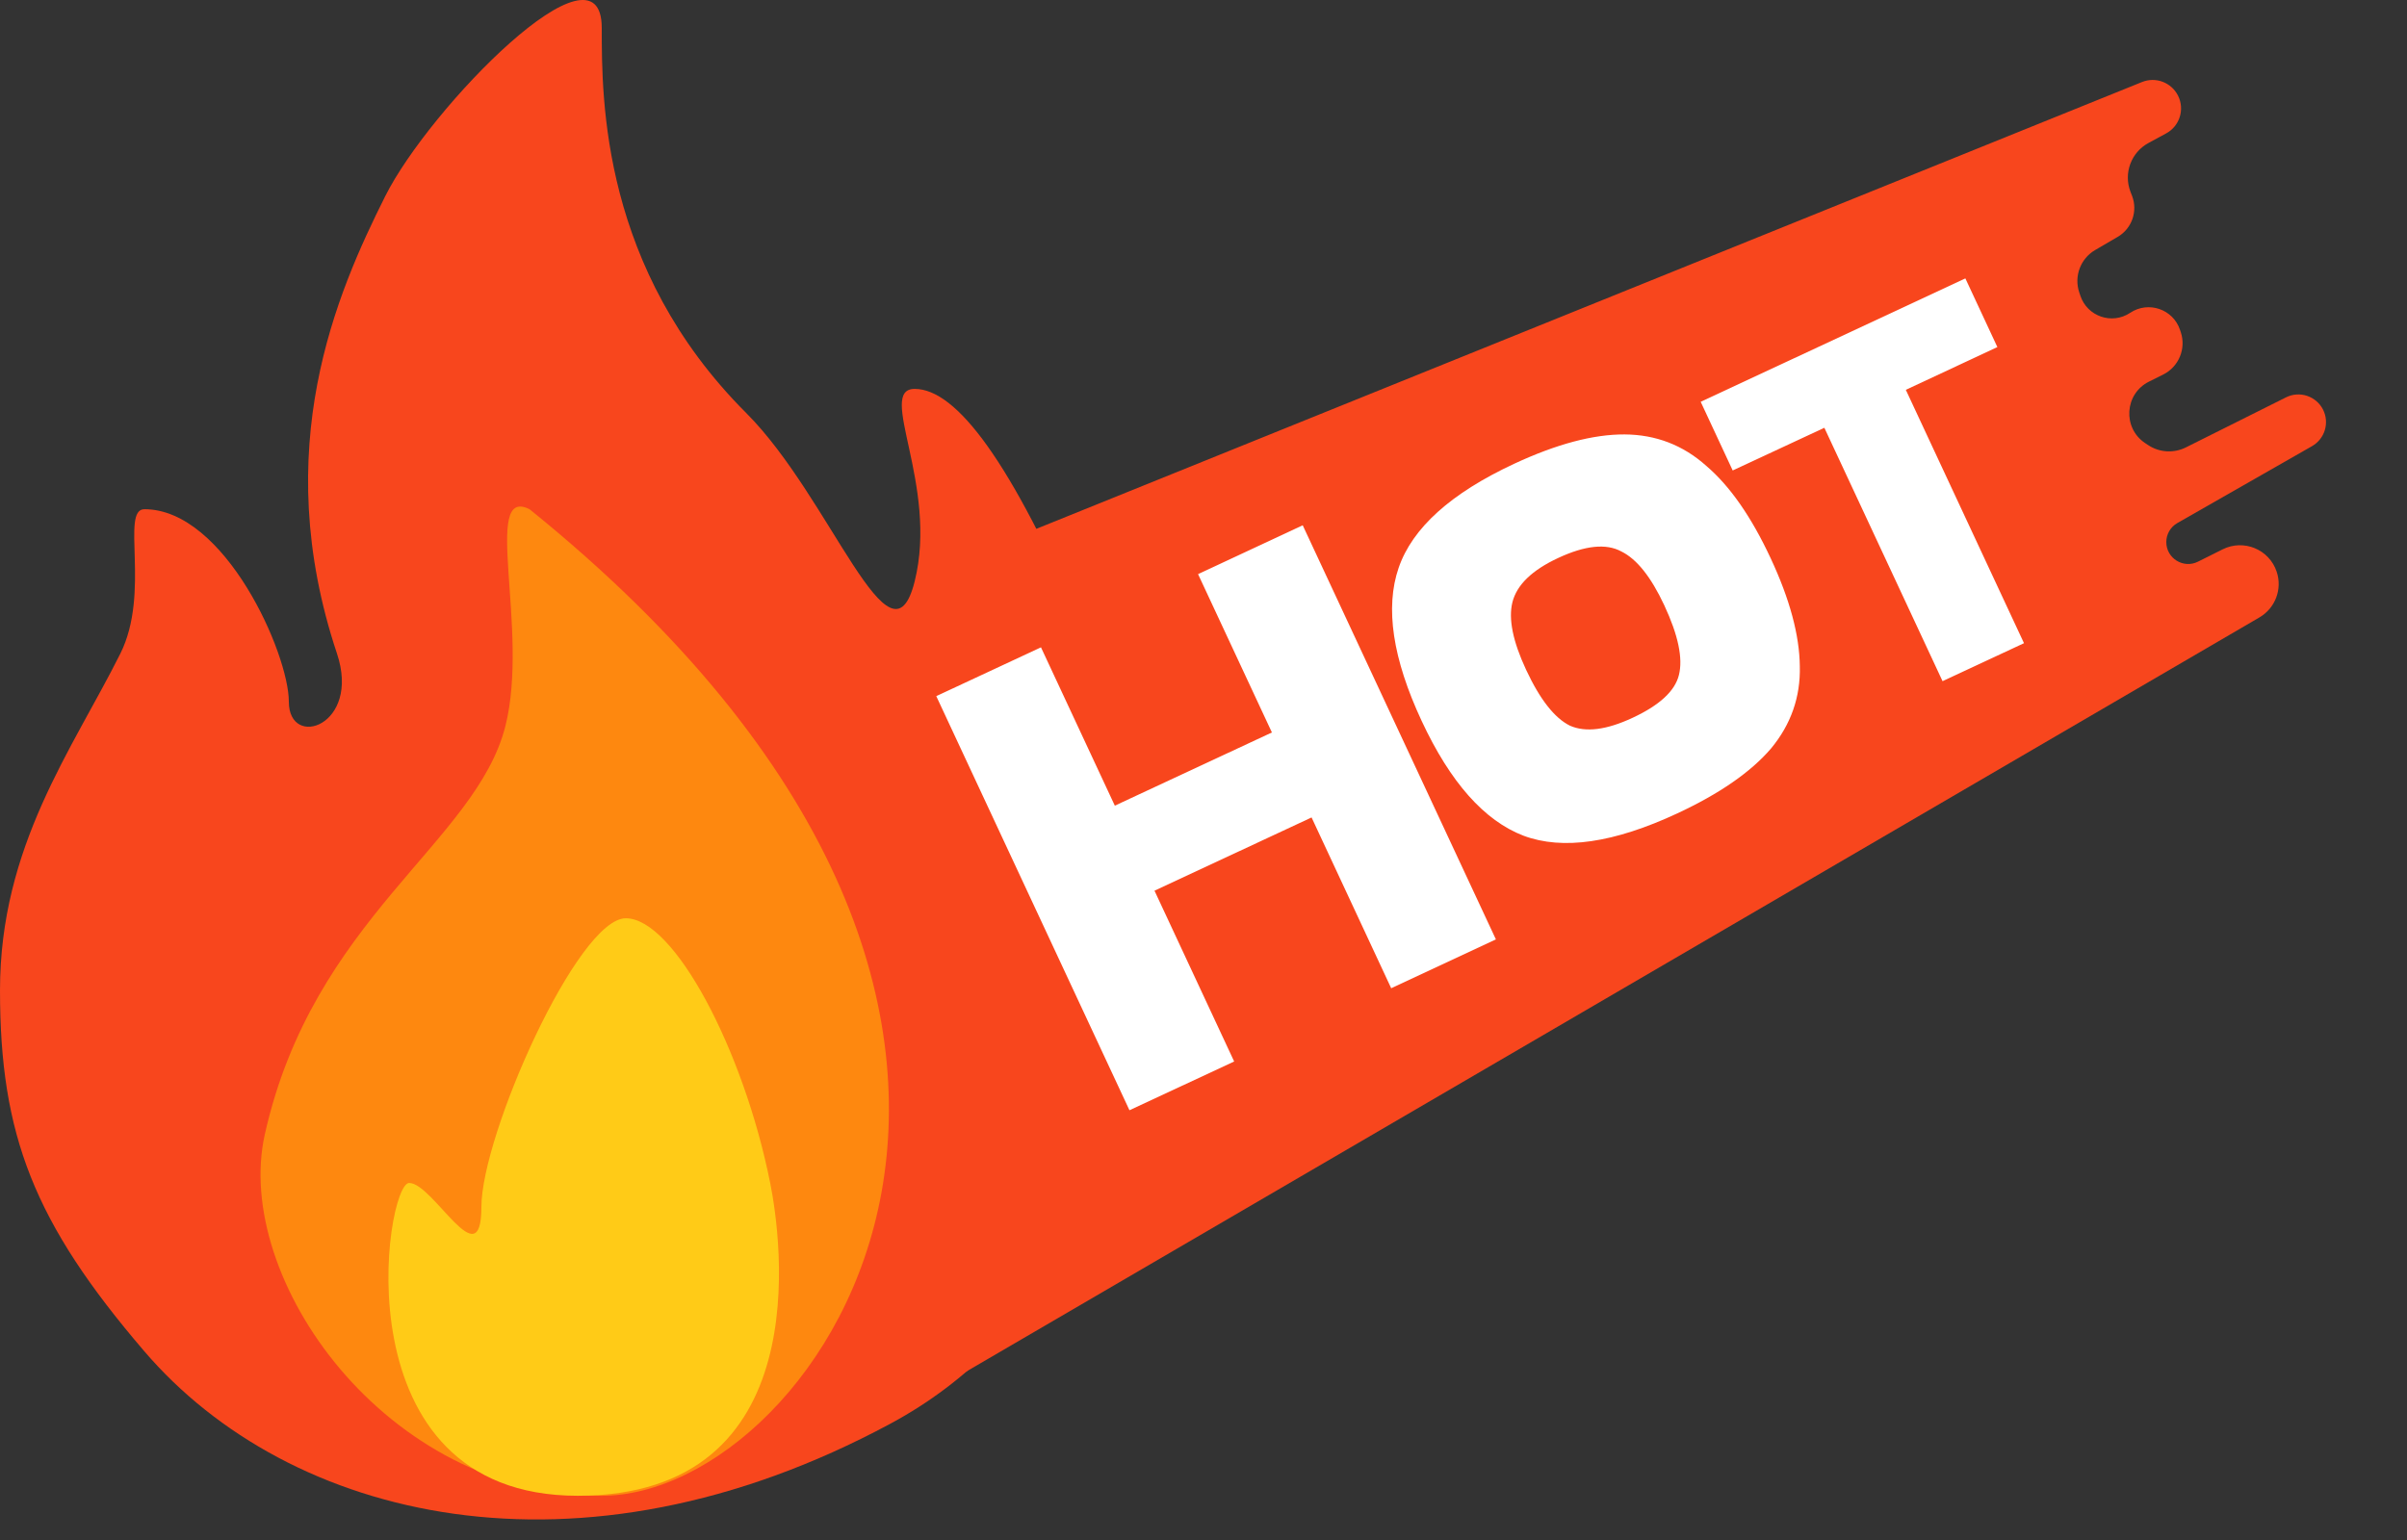
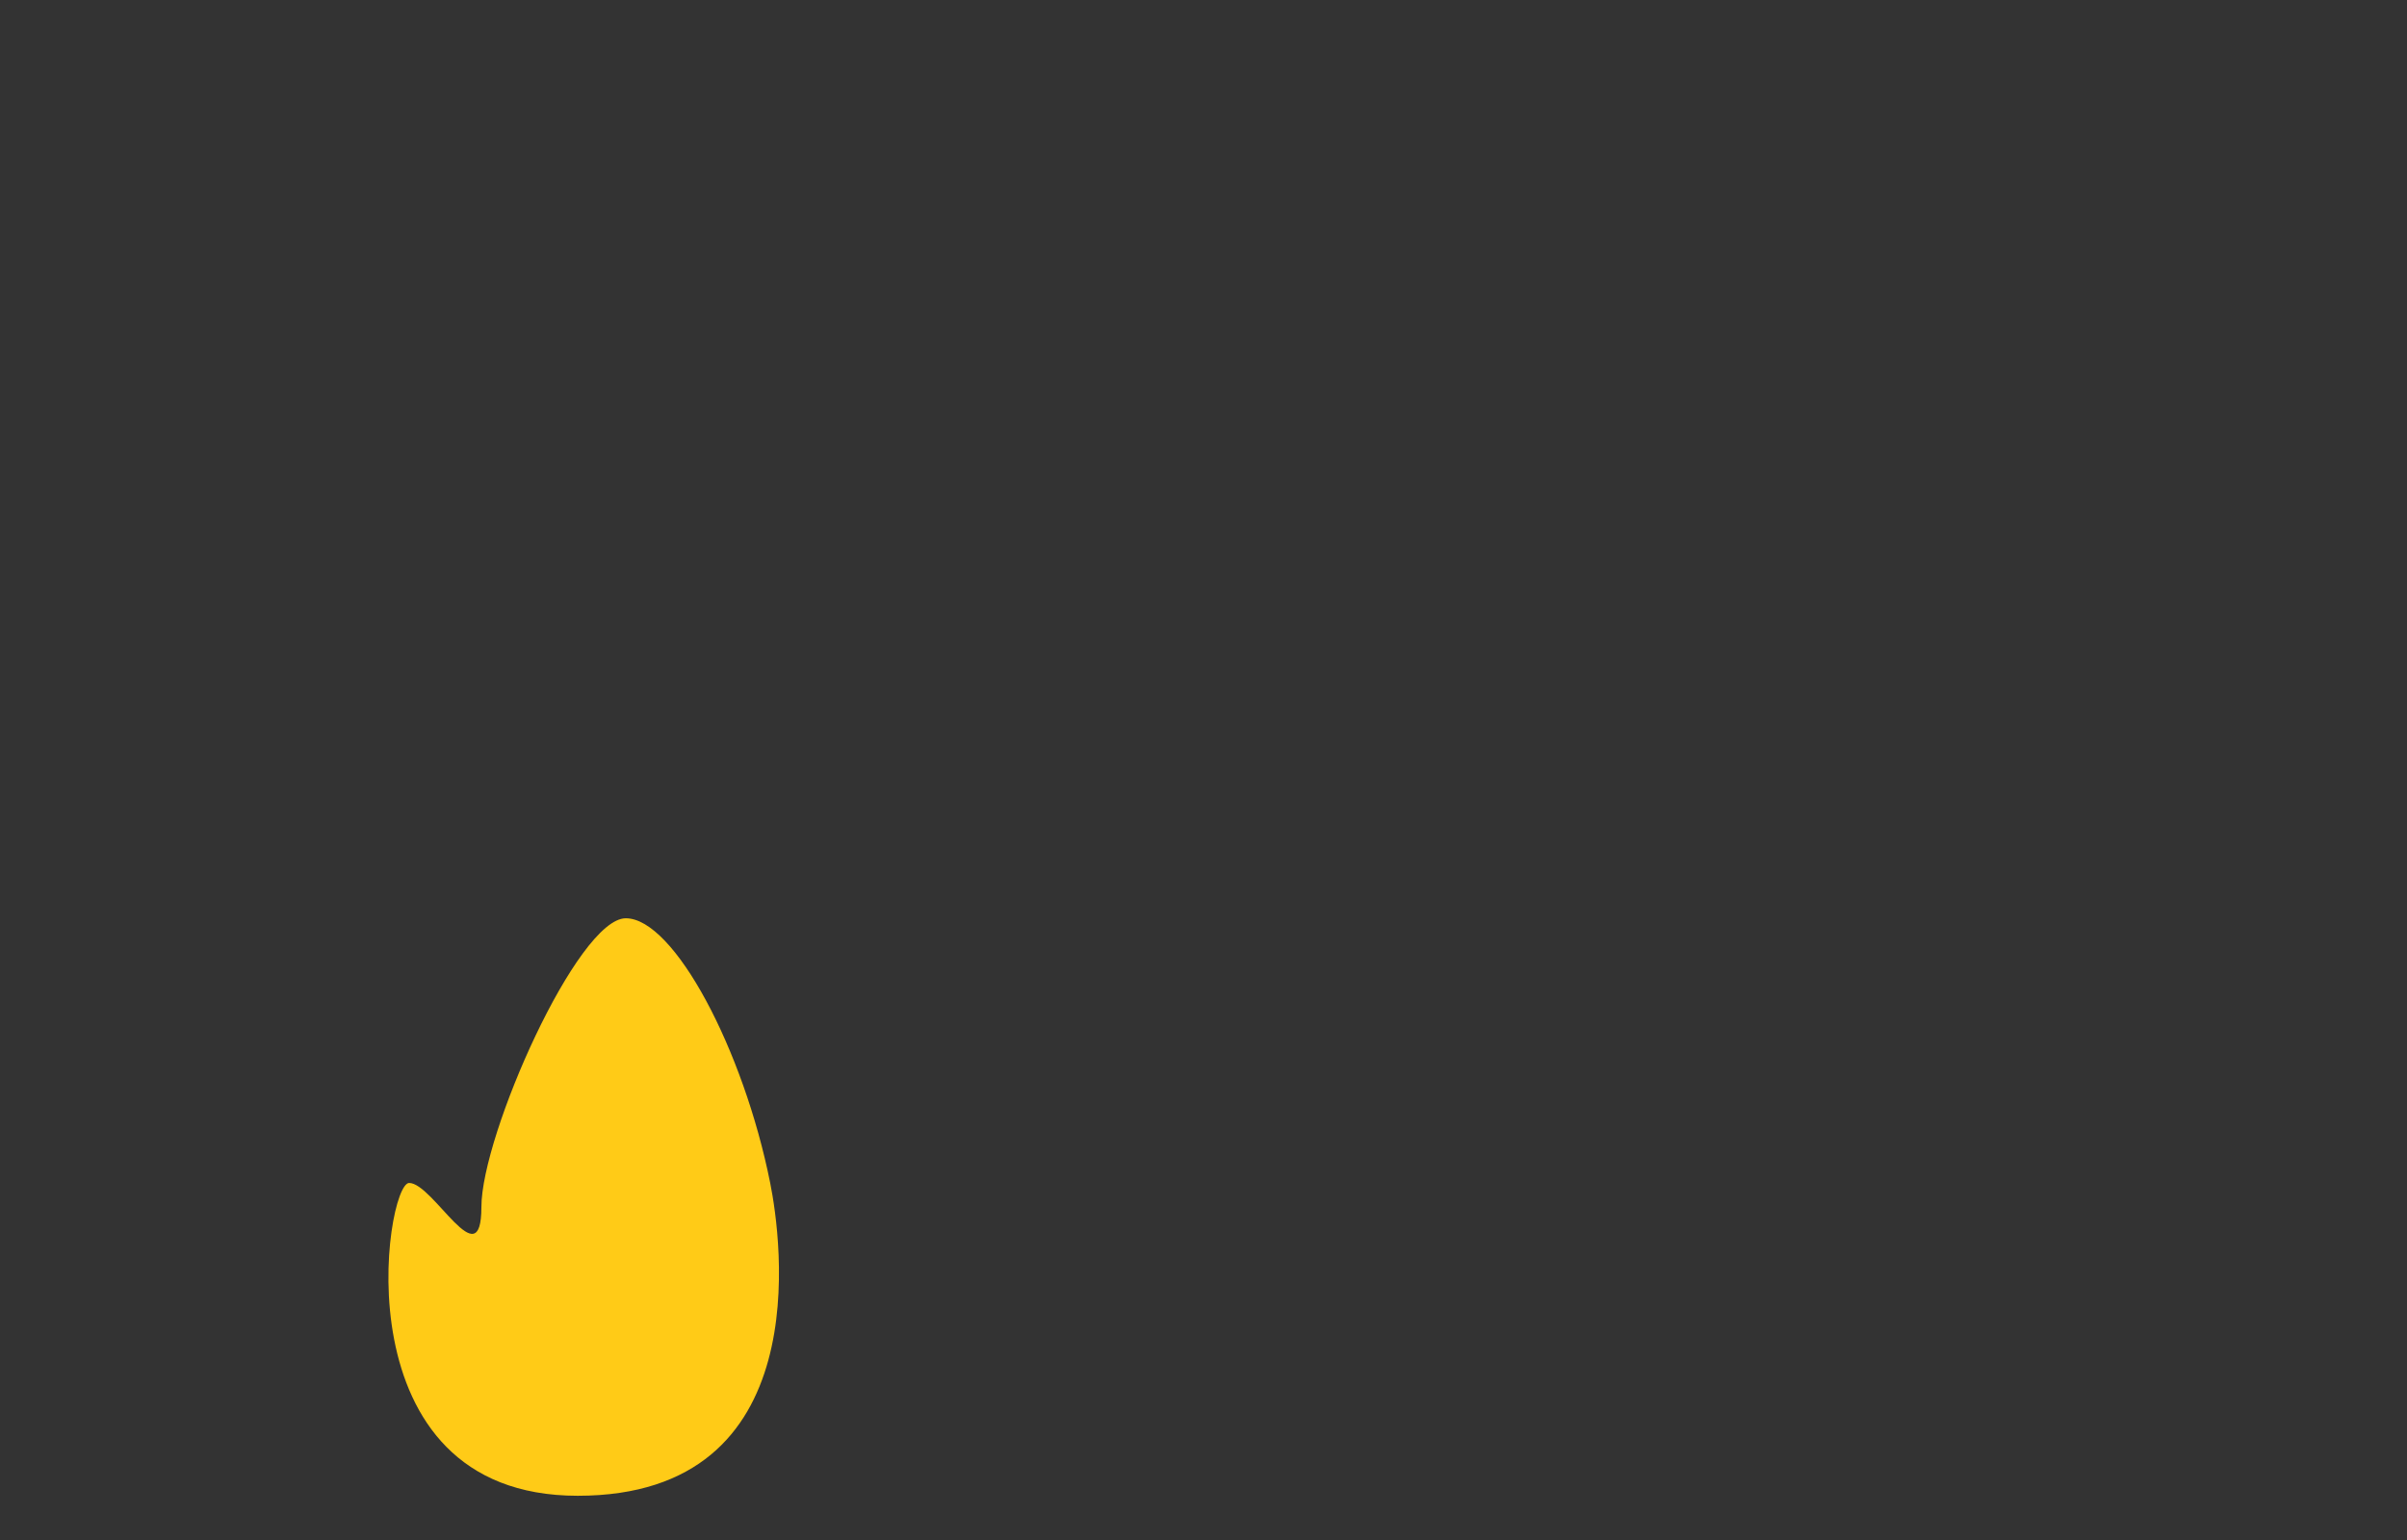
<svg xmlns="http://www.w3.org/2000/svg" fill="none" viewBox="0 0 50 32" class="design-iconfont">
  <rect x="0" y="0" width="50" height="32" fill="#333333" stroke="none" />
-   <path d="M46.935 12.829L17.5 30L21.5 11L44.494 1.705C44.78 1.589 45.106 1.713 45.244 1.988C45.387 2.274 45.277 2.621 44.997 2.772L44.63 2.971C44.269 3.167 44.109 3.599 44.255 3.982L44.29 4.073C44.411 4.391 44.284 4.751 43.989 4.923L43.523 5.195C43.218 5.373 43.08 5.74 43.191 6.074L43.215 6.145C43.358 6.576 43.872 6.752 44.25 6.5C44.628 6.248 45.142 6.424 45.285 6.855L45.301 6.902C45.415 7.245 45.26 7.62 44.937 7.782L44.64 7.93C44.132 8.184 44.088 8.892 44.56 9.207L44.622 9.248C44.856 9.404 45.155 9.422 45.406 9.297L47.486 8.257C47.77 8.115 48.115 8.23 48.257 8.514C48.393 8.787 48.293 9.118 48.028 9.27L45.229 10.869C45.087 10.95 45 11.101 45 11.264C45 11.602 45.356 11.822 45.658 11.671L46.17 11.415C46.608 11.196 47.139 11.415 47.293 11.88C47.414 12.241 47.264 12.637 46.935 12.829Z" fill="#F8461D" />
-   <path d="M19 8.081C19.866 8.081 21 9.581 22.5 13.081C24 16.581 25 26.081 18.5 29.581C12 33.081 6 31.581 3 28.081C0.699 25.397 0.001 23.581 0 20.581C-0.001 17.581 1.5 15.581 2.5 13.581C3.132 12.316 2.5 10.581 3 10.581C4.671 10.581 6 13.581 6 14.581C6 15.581 7.5 15.081 7 13.581C5.577 9.313 7 6.081 8 4.081C8.921 2.237 12.5 -1.419 12.5 0.581C12.5 2.081 12.5 5.581 15.5 8.581C17.267 10.349 18.5 14.081 19 12.081C19.5 10.081 18.2 8.081 19 8.081Z" fill="#F8461D" />
-   <path d="M12.5 31.081C17.001 31.081 24 21.081 11 10.581C10 10.081 11 13.081 10.5 15.081C9.894 17.507 6.5 19.081 5.499 23.581C4.839 26.55 7.999 31.081 12.5 31.081Z" fill="#FE880F" />
-   <path d="M31.074 19.52L28.899 20.535L27.245 16.986L23.982 18.508L25.637 22.057L23.462 23.07L19.449 14.465L21.624 13.451L23.158 16.741L26.421 15.22L24.887 11.93L27.061 10.915L31.074 19.52ZM33.746 9.027C34.395 9.031 34.962 9.248 35.446 9.682C35.936 10.101 36.381 10.74 36.782 11.601C37.179 12.451 37.38 13.199 37.387 13.844C37.403 14.483 37.203 15.053 36.789 15.553C36.37 16.042 35.721 16.492 34.841 16.902C33.526 17.515 32.462 17.67 31.649 17.366C30.832 17.053 30.127 16.257 29.532 14.981C28.928 13.686 28.769 12.625 29.054 11.798C29.339 10.97 30.138 10.25 31.453 9.637C32.333 9.227 33.097 9.024 33.746 9.027ZM33.68 11.459C33.365 11.288 32.927 11.333 32.366 11.595C31.825 11.847 31.508 12.153 31.417 12.514C31.331 12.86 31.426 13.327 31.701 13.917C31.99 14.536 32.294 14.923 32.614 15.08C32.94 15.223 33.373 15.168 33.914 14.915C34.475 14.654 34.795 14.357 34.876 14.025C34.962 13.679 34.861 13.197 34.572 12.578C34.297 11.989 34 11.616 33.68 11.459ZM41.491 7.212L39.589 8.1L42.044 13.365L40.352 14.154L37.897 8.889L35.993 9.776L35.328 8.349L40.826 5.785L41.491 7.212Z" fill="#fff" />
-   <path d="M15.999 24.581C15.445 21.808 14 19.081 13 19.081C12 19.081 10.001 23.581 10 25.081C9.999 26.581 8.999 24.581 8.499 24.581C8 24.581 7 31.081 12 31.081C17 31.081 16.229 25.73 15.999 24.581Z" fill="#FFCB17" />
+   <path d="M15.999 24.581C15.445 21.808 14 19.081 13 19.081C12 19.081 10.001 23.581 10 25.081C9.999 26.581 8.999 24.581 8.499 24.581C8 24.581 7 31.081 12 31.081C17 31.081 16.229 25.73 15.999 24.581" fill="#FFCB17" />
</svg>